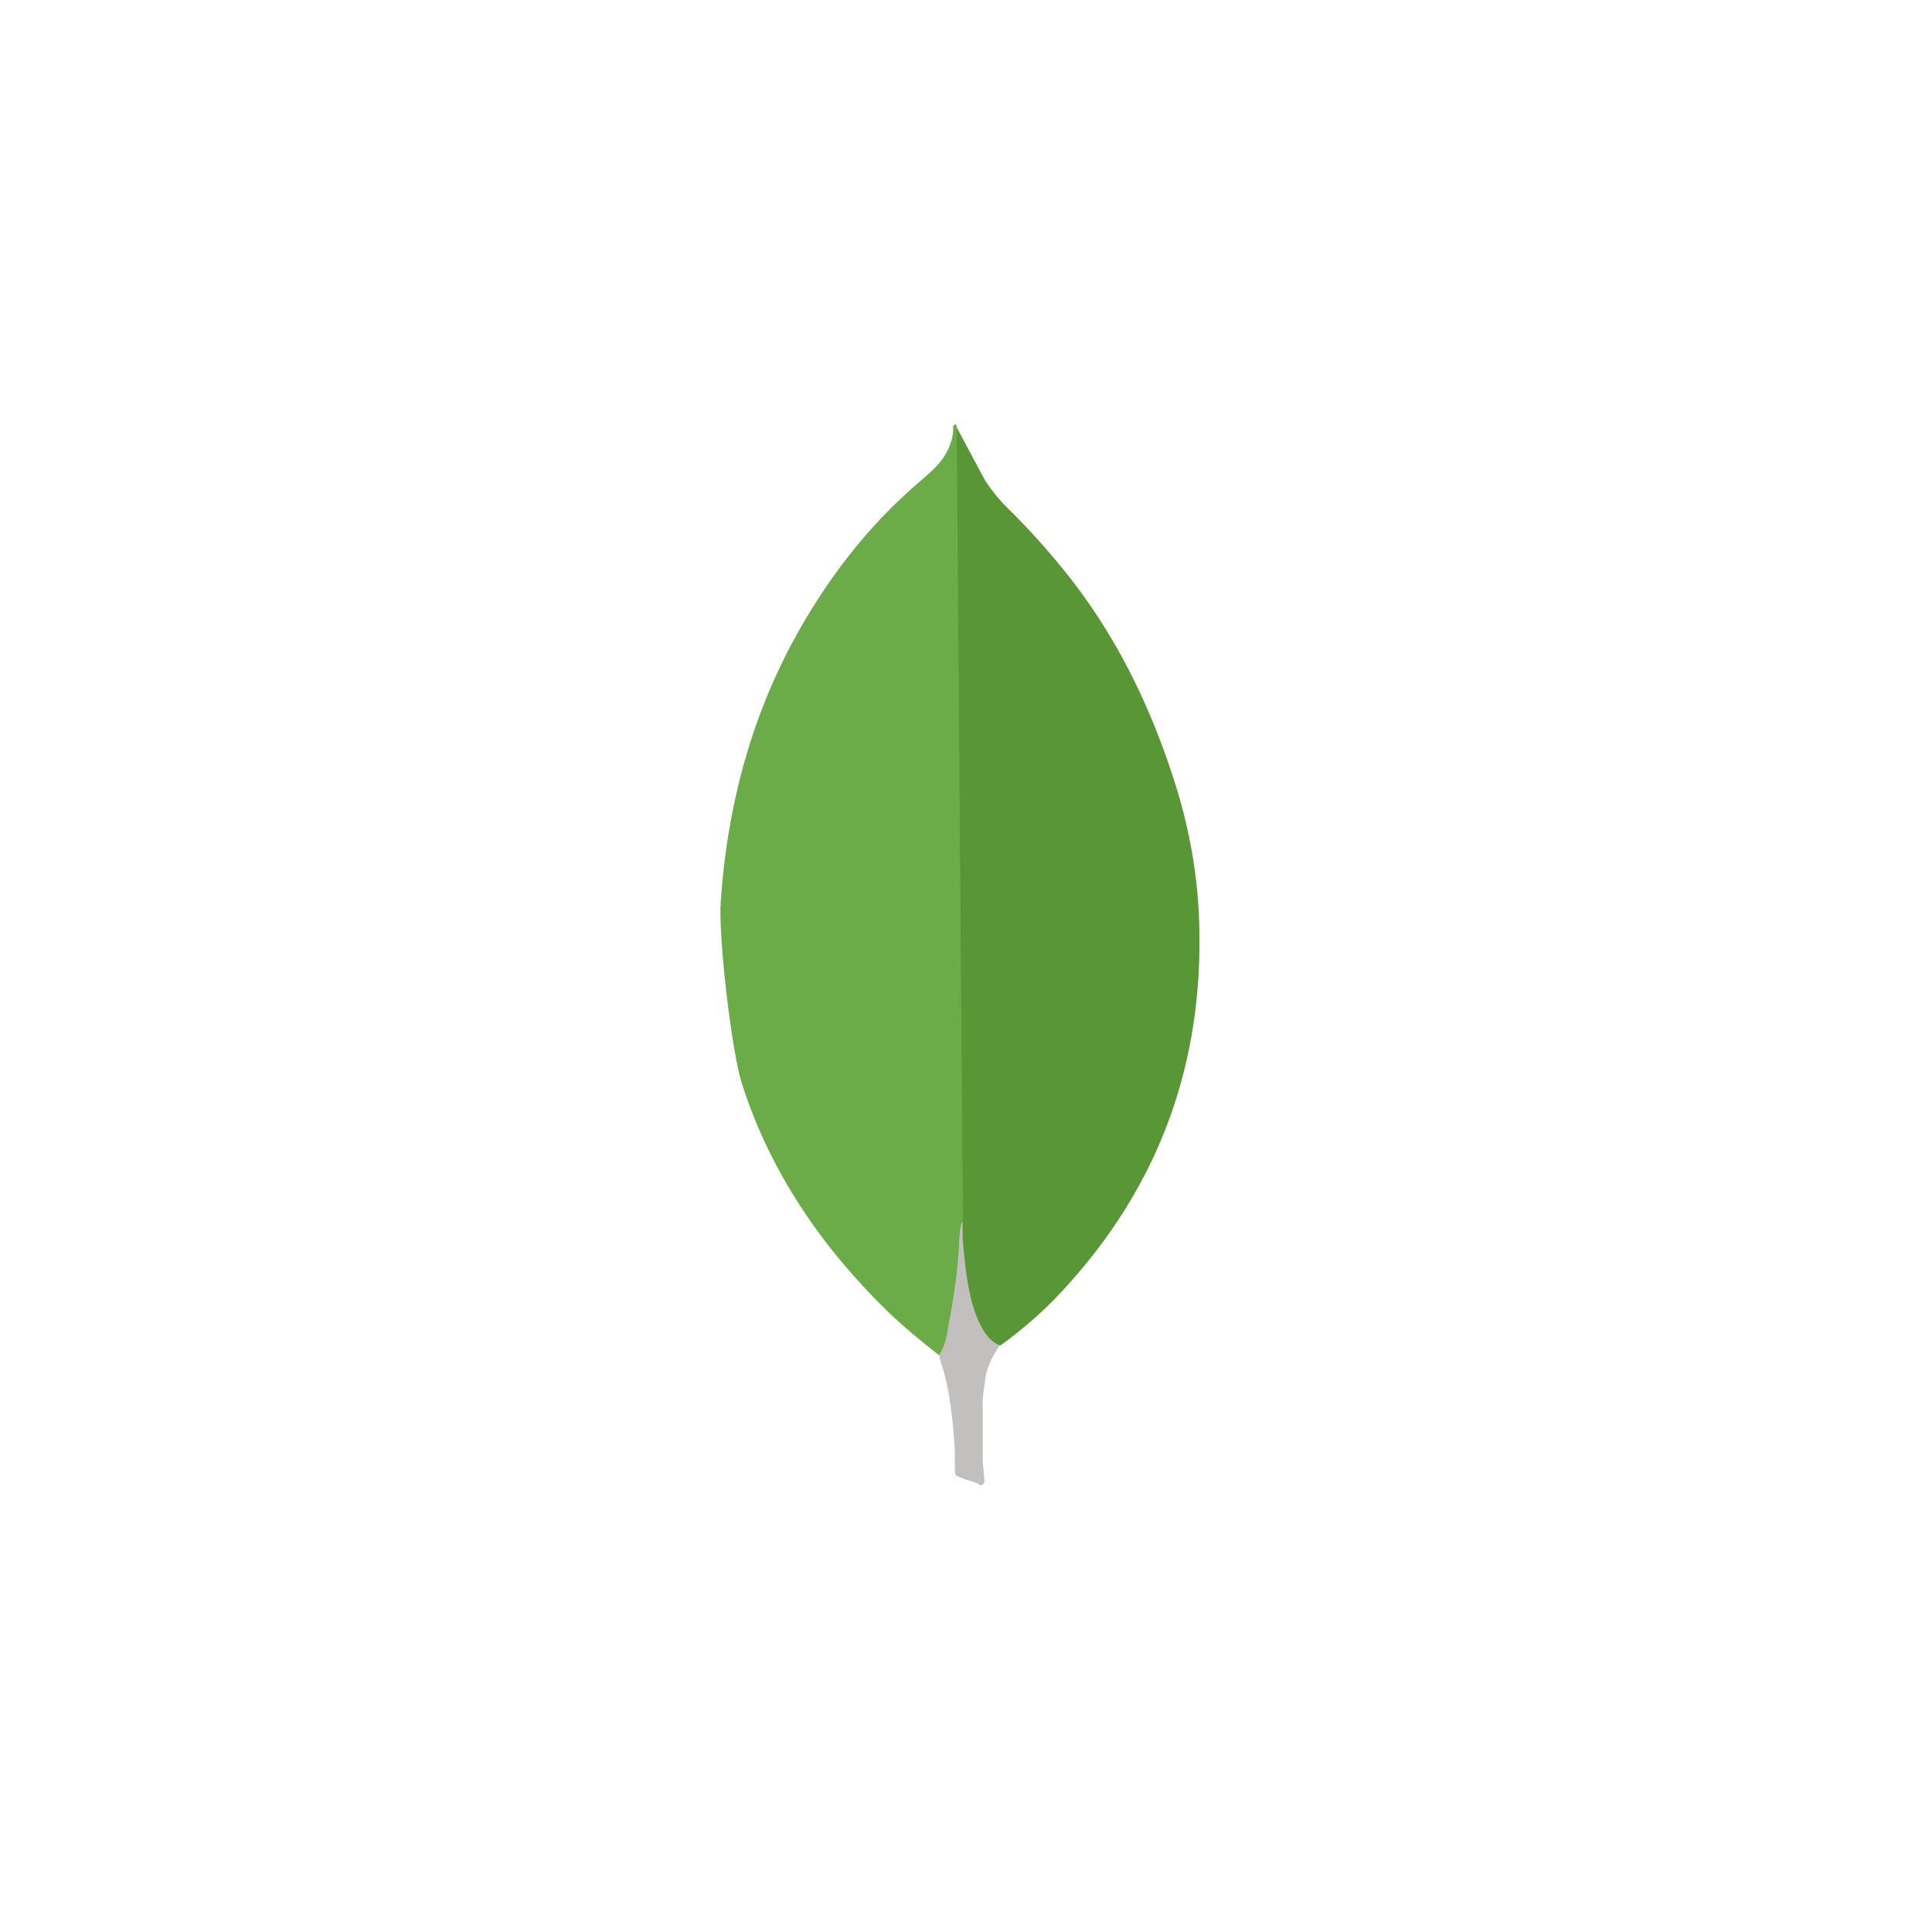
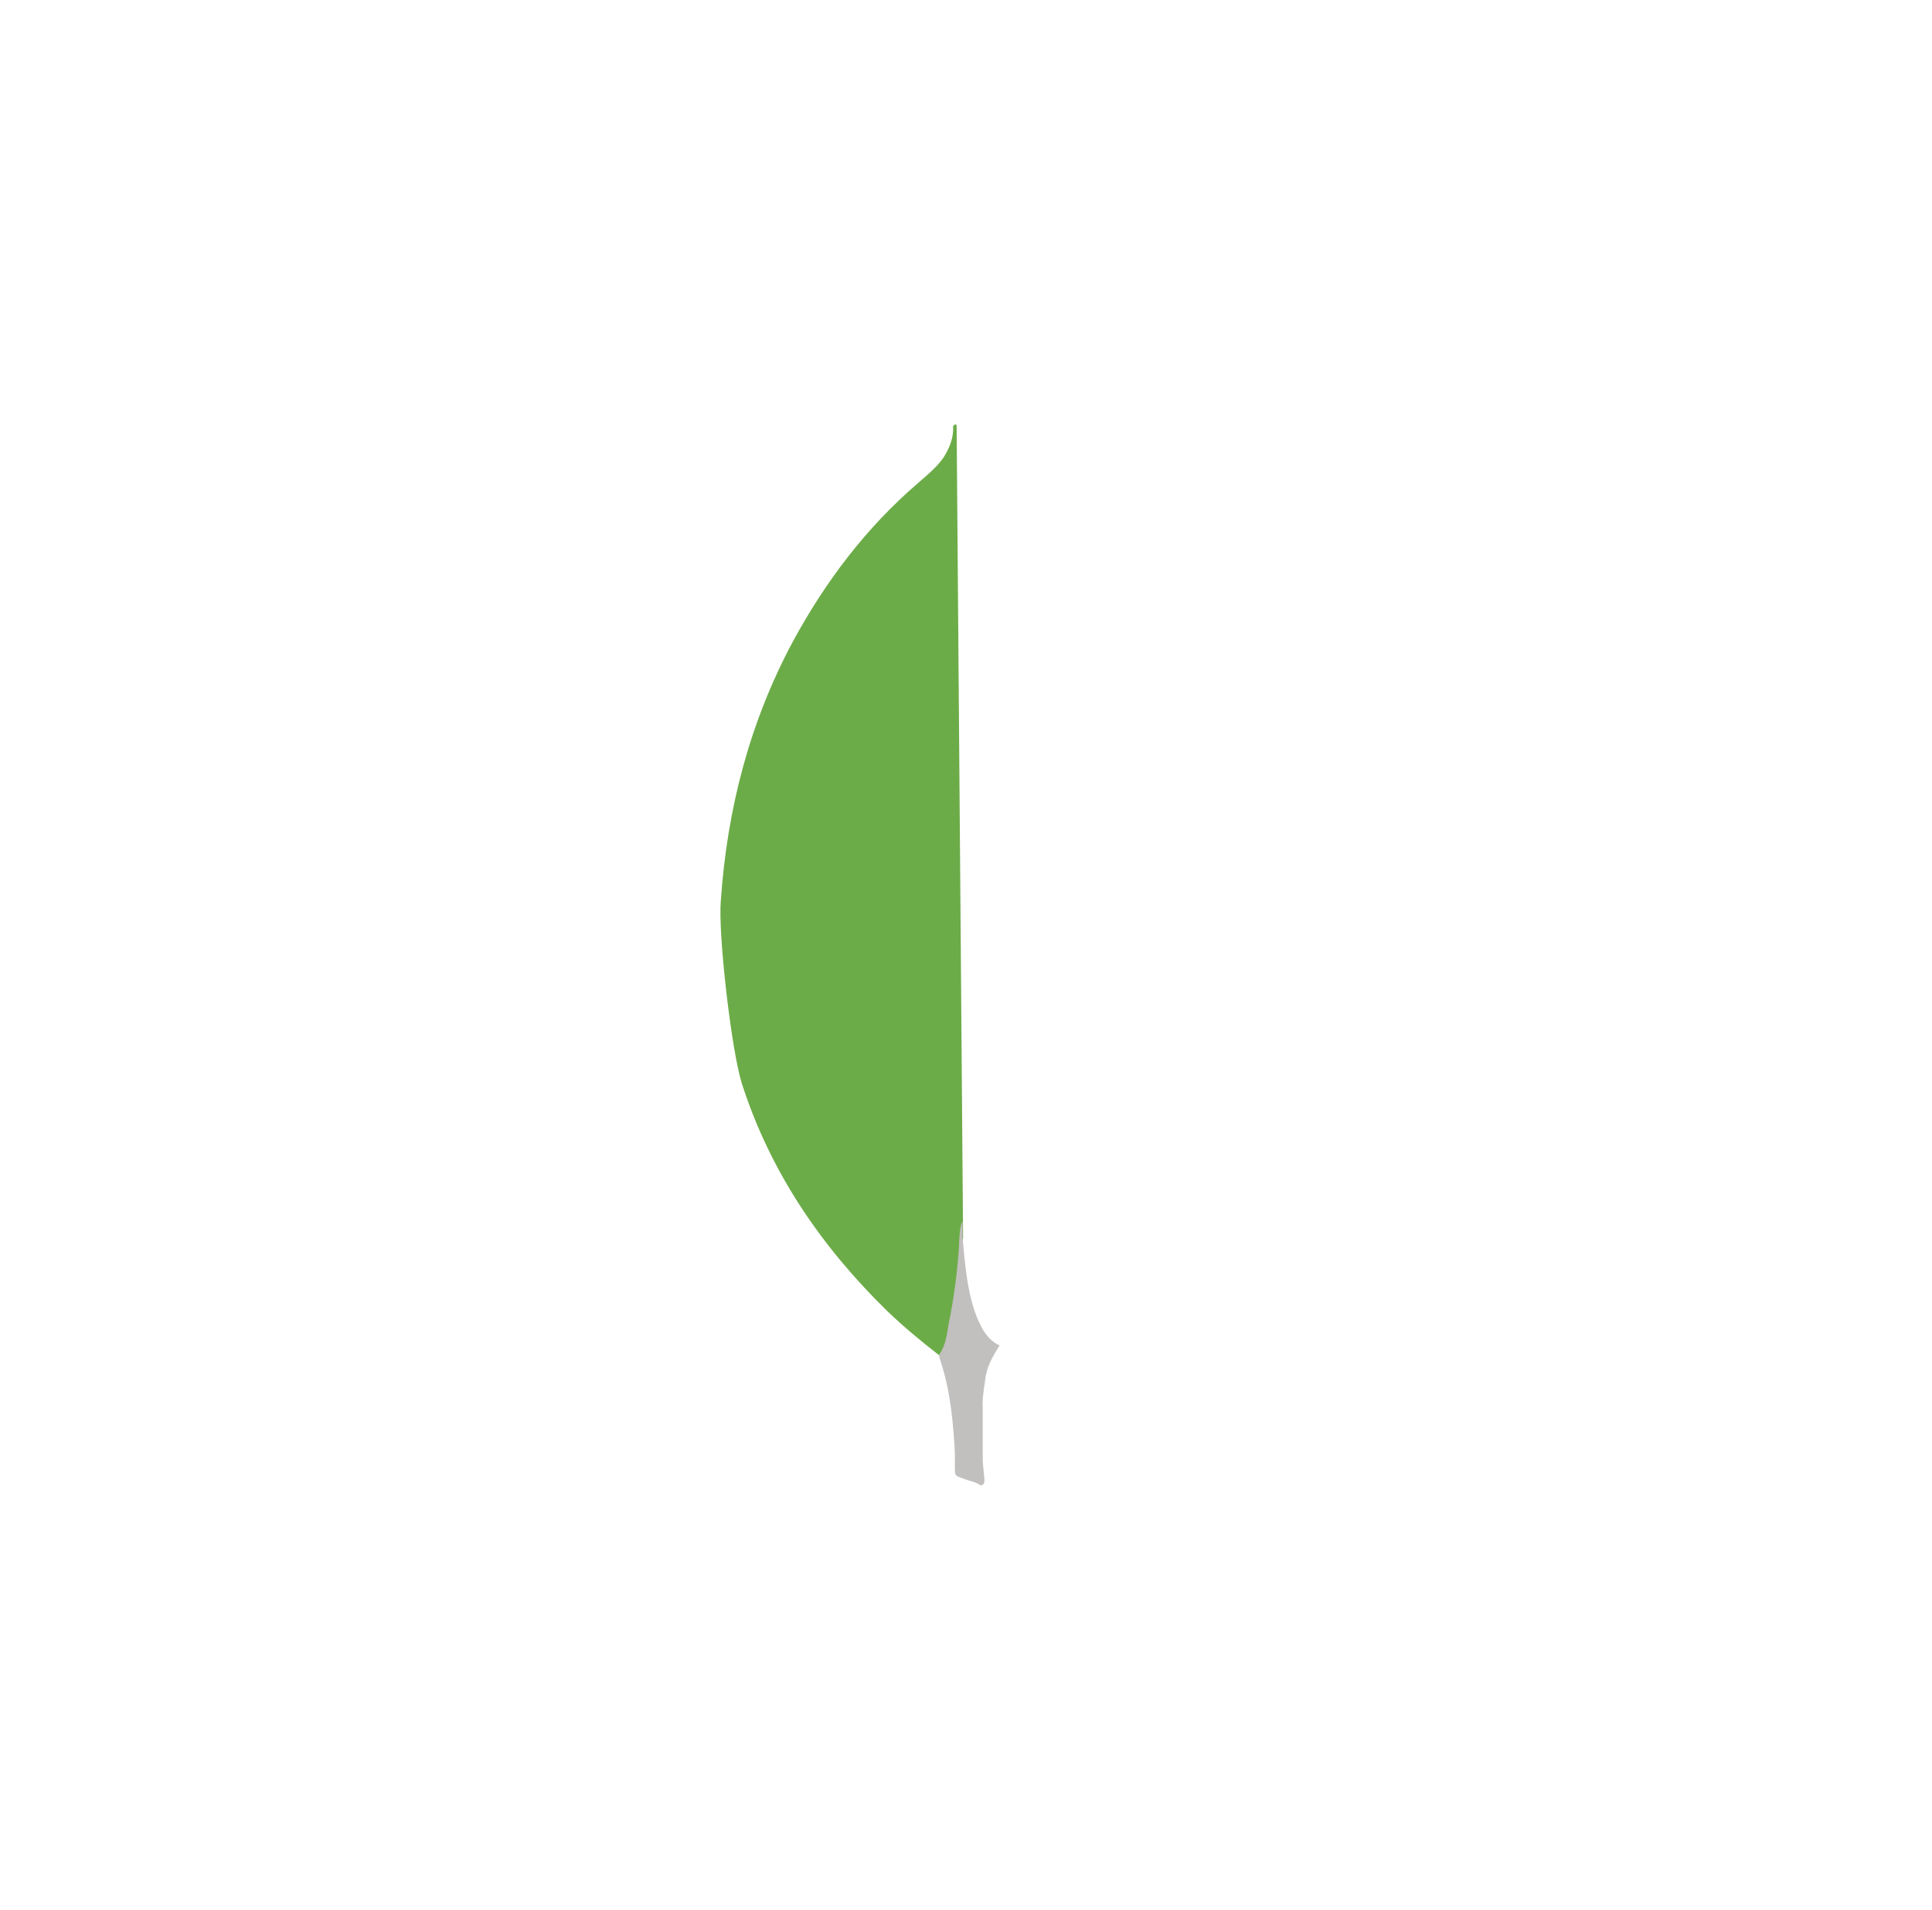
<svg xmlns="http://www.w3.org/2000/svg" width="85" height="84" viewBox="0 0 85 84" fill="none">
-   <path d="M42.088 18.794L43.34 21.133C43.622 21.565 43.927 21.947 44.286 22.303C45.339 23.337 46.321 24.441 47.224 25.607C49.346 28.378 50.778 31.454 51.8 34.782C52.413 36.815 52.745 38.9 52.77 41.009C52.873 47.313 50.7 52.725 46.318 57.224C45.605 57.938 44.836 58.592 44.016 59.181C43.582 59.181 43.377 58.85 43.198 58.545C42.872 57.98 42.655 57.359 42.559 56.715C42.404 55.953 42.303 55.19 42.353 54.403V54.047C42.318 53.971 41.935 18.974 42.088 18.794Z" fill="#599636" />
  <path d="M42.088 18.717C42.036 18.615 41.985 18.692 41.934 18.742C41.959 19.252 41.78 19.707 41.5 20.142C41.192 20.573 40.784 20.904 40.375 21.26C38.102 23.217 36.313 25.581 34.88 28.224C32.974 31.782 31.992 35.596 31.713 39.61C31.586 41.058 32.174 46.168 32.633 47.642C33.885 51.556 36.134 54.836 39.048 57.682C39.764 58.367 40.529 59.003 41.321 59.614C41.551 59.614 41.576 59.41 41.629 59.258C41.73 58.934 41.807 58.602 41.859 58.267L42.372 54.455L42.088 18.717Z" fill="#6CAC48" />
  <path d="M43.34 60.73C43.391 60.146 43.673 59.662 43.979 59.18C43.671 59.053 43.443 58.8 43.264 58.519C43.109 58.253 42.982 57.972 42.883 57.681C42.525 56.613 42.448 55.493 42.346 54.403V53.742C42.218 53.844 42.192 54.707 42.192 54.836C42.117 55.988 41.963 57.135 41.731 58.267C41.655 58.725 41.604 59.181 41.321 59.588C41.321 59.639 41.321 59.69 41.346 59.766C41.806 61.113 41.932 62.485 42.01 63.884V64.394C42.01 65.004 41.985 64.875 42.494 65.08C42.699 65.155 42.928 65.182 43.133 65.333C43.287 65.333 43.312 65.207 43.312 65.104L43.236 64.266V61.927C43.211 61.519 43.287 61.113 43.339 60.731L43.34 60.73Z" fill="#C2BFBF" />
</svg>